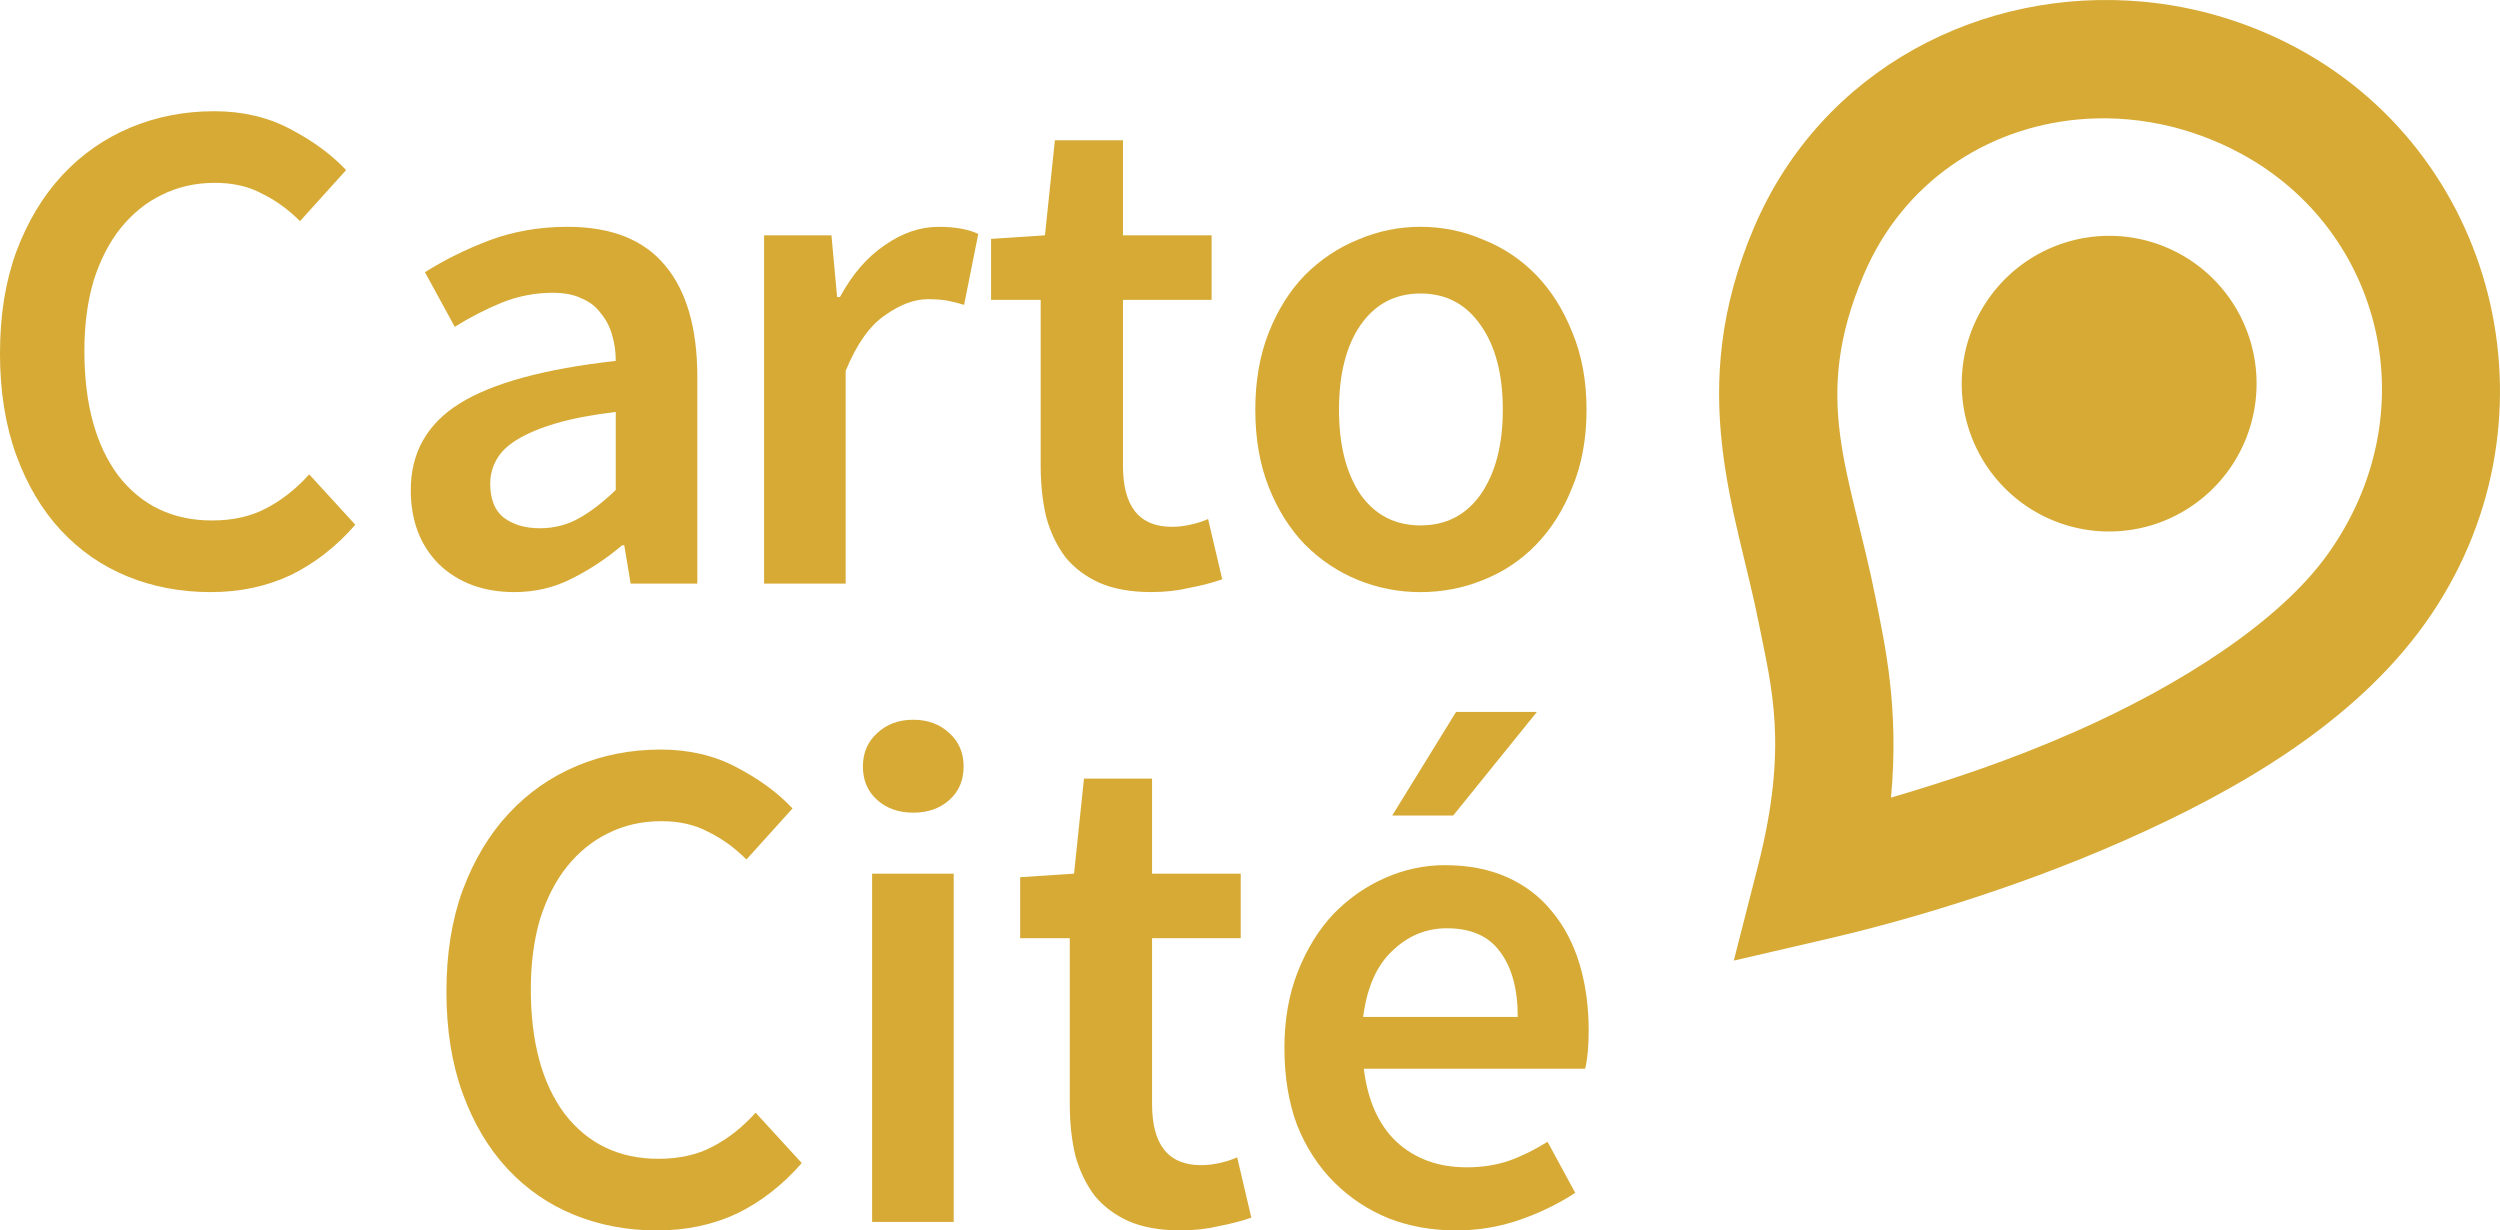
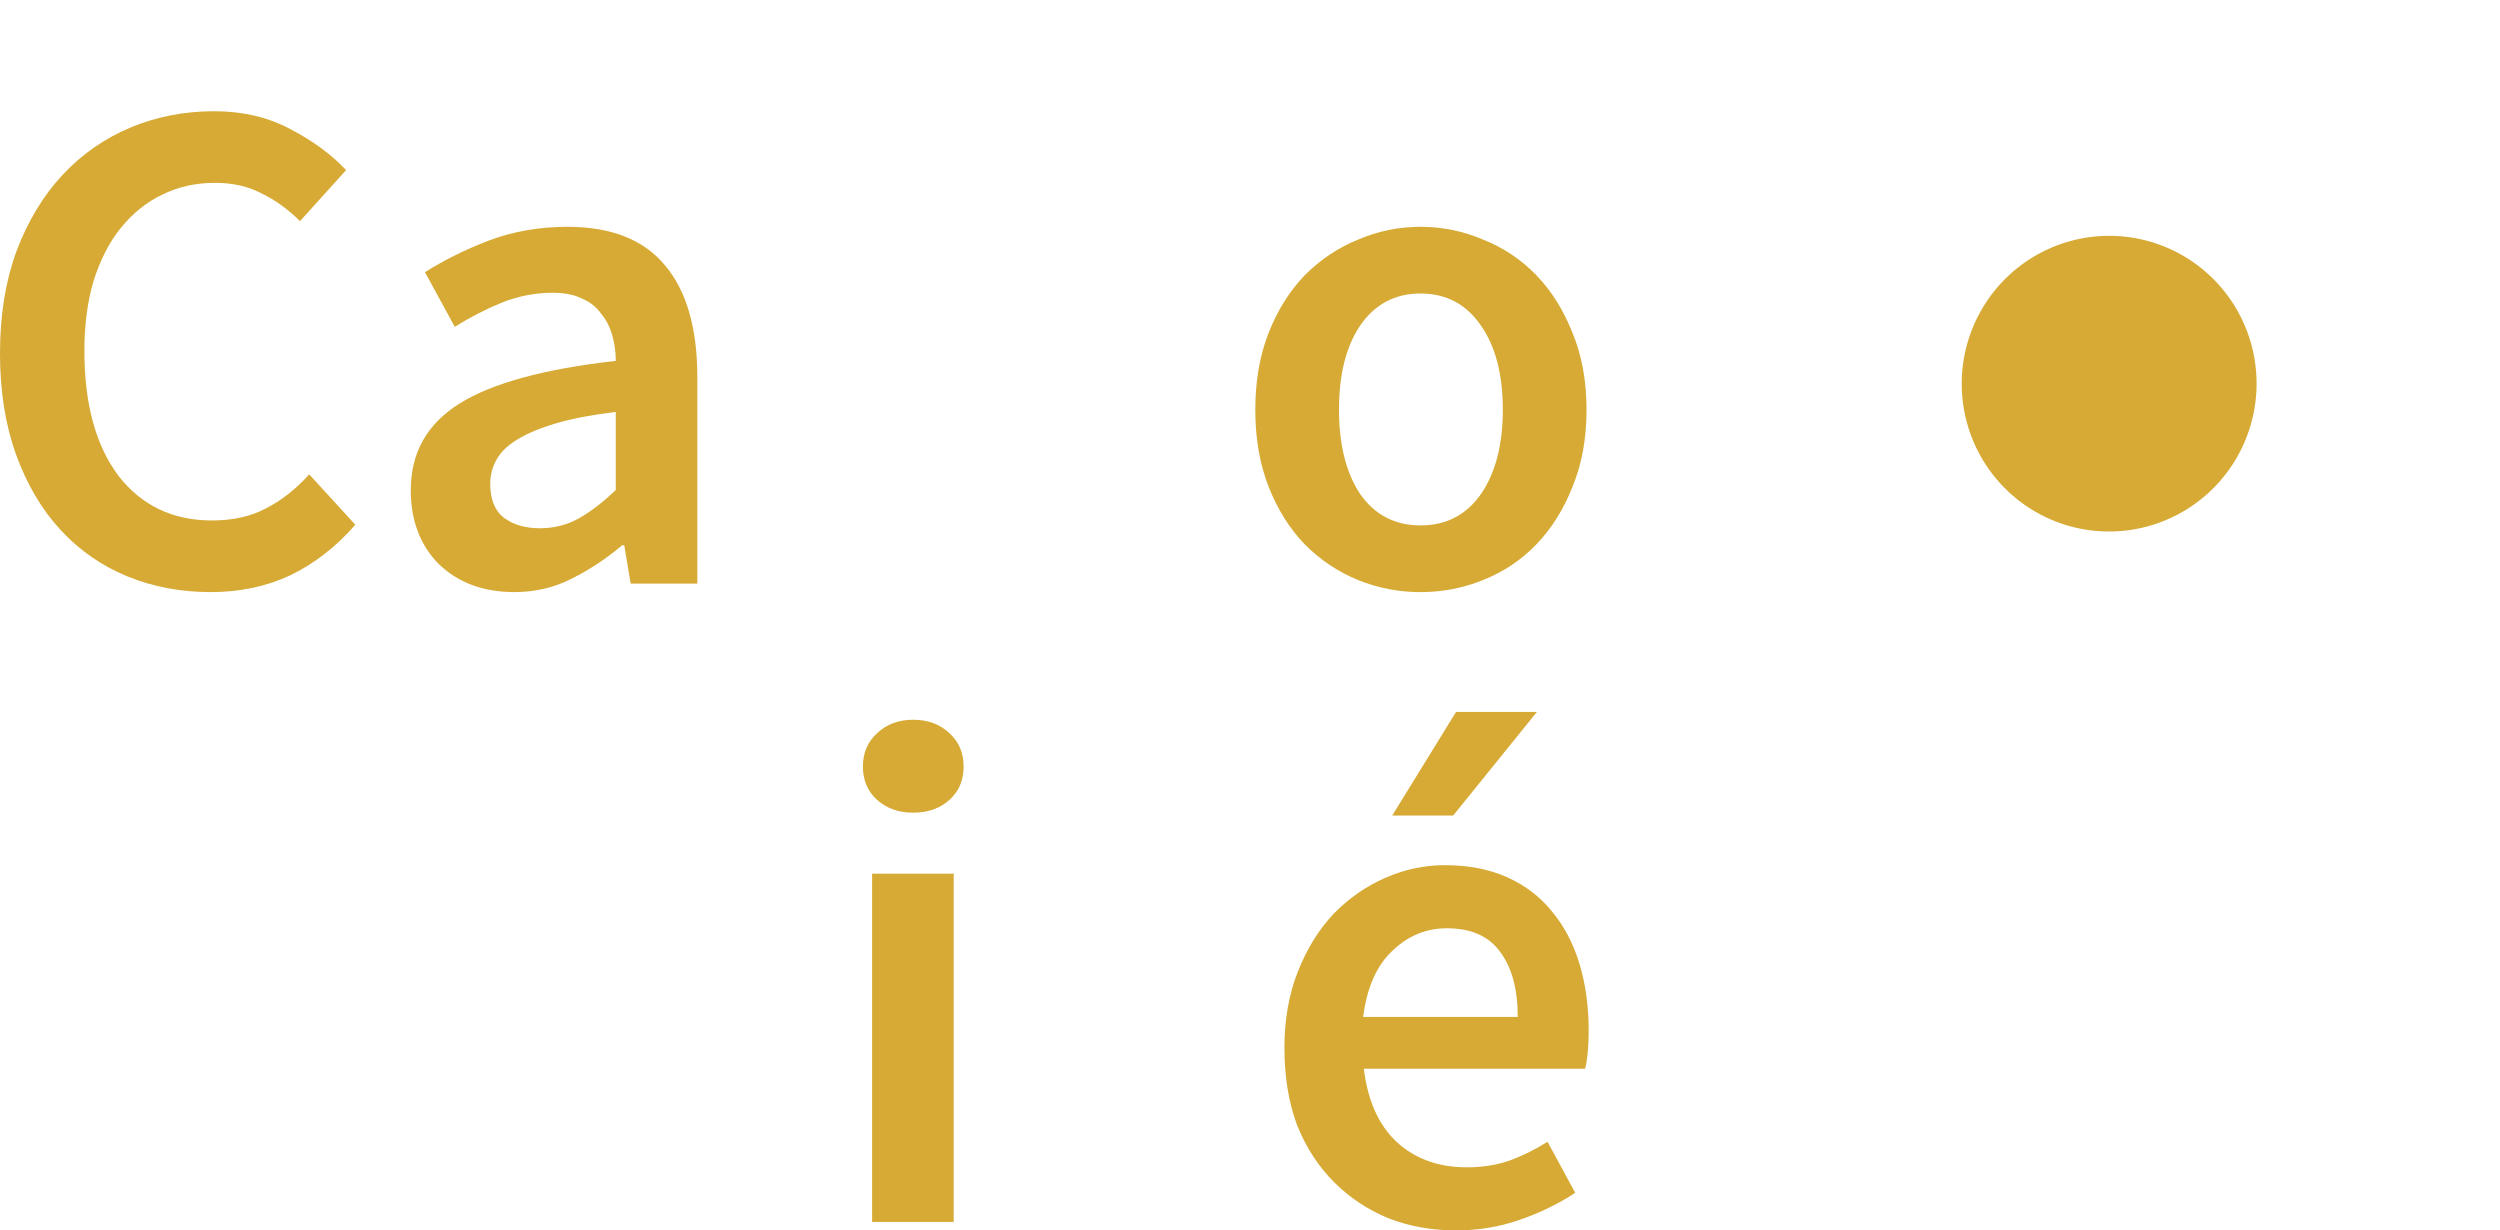
<svg xmlns="http://www.w3.org/2000/svg" xmlns:ns1="http://www.inkscape.org/namespaces/inkscape" xmlns:ns2="http://sodipodi.sourceforge.net/DTD/sodipodi-0.dtd" width="42.945mm" height="21.136mm" viewBox="0 0 152.166 74.891" id="svg4267" version="1.1" ns1:version="0.91 r13725" ns2:docname="logo_1.svg">
  <defs id="defs4269" />
  <ns2:namedview id="base" pagecolor="#ffffff" bordercolor="#666666" borderopacity="1.0" ns1:pageopacity="0.0" ns1:pageshadow="2" ns1:zoom="3.959798" ns1:cx="83.979354" ns1:cy="31.957757" ns1:document-units="px" ns1:current-layer="layer1" showgrid="false" fit-margin-top="0" fit-margin-left="0" fit-margin-right="0" fit-margin-bottom="0" ns1:window-width="1920" ns1:window-height="1053" ns1:window-x="0" ns1:window-y="53" ns1:window-maximized="1" />
  <g ns1:label="Calque 1" ns1:groupmode="layer" id="layer1" transform="translate(-181.06,-260.631)">
    <g style="font-style:normal;font-variant:normal;font-weight:600;font-stretch:normal;font-size:43.17px;line-height:90%;font-family:'Source Sans Pro';-inkscape-font-specification:'Source Sans Pro, Semi-Bold';text-align:end;letter-spacing:0px;word-spacing:0px;writing-mode:lr-tb;text-anchor:end;fill:#d6aa34;fill-opacity:1;stroke:none;stroke-width:1px;stroke-linecap:butt;stroke-linejoin:miter;stroke-opacity:1" id="text3336-3-1-0-7-7-3-6-7-7-6-0-8-6-0-6-5">
      <path d="m 181.06,282.121 q 0,-3.454 0.993,-6.173 1.036,-2.763 2.806,-4.662 1.77,-1.899 4.144,-2.892 2.374,-0.993 5.094,-0.993 2.59,0 4.619,1.079 2.072,1.079 3.41,2.504 l -2.806,3.108 q -1.079,-1.079 -2.331,-1.684 -1.209,-0.648 -2.849,-0.648 -1.77,0 -3.238,0.734 -1.425,0.691 -2.504,2.029 -1.036,1.295 -1.64,3.195 -0.561,1.899 -0.561,4.274 0,4.835 2.072,7.598 2.115,2.72 5.698,2.72 1.899,0 3.281,-0.734 1.425,-0.734 2.633,-2.072 l 2.806,3.065 q -1.727,1.986 -3.928,3.065 -2.202,1.036 -4.878,1.036 -2.72,0 -5.051,-0.95 -2.331,-0.95 -4.058,-2.806 -1.727,-1.856 -2.72,-4.576 -0.993,-2.72 -0.993,-6.216 z" style="font-style:normal;font-variant:normal;font-weight:600;font-stretch:normal;font-size:43.17px;line-height:90%;font-family:'Source Sans Pro';-inkscape-font-specification:'Source Sans Pro, Semi-Bold';text-align:end;letter-spacing:0px;writing-mode:lr-tb;text-anchor:end;fill:#d6aa34;fill-opacity:1" id="path4834" />
      <path d="m 206.063,290.453 q 0,-3.41 2.979,-5.267 2.979,-1.856 9.497,-2.59 0,-0.82 -0.216,-1.554 -0.216,-0.777 -0.691,-1.338 -0.432,-0.604 -1.166,-0.907 -0.691,-0.345 -1.77,-0.345 -1.597,0 -3.108,0.604 -1.468,0.604 -2.849,1.468 l -1.813,-3.324 q 1.77,-1.122 3.928,-1.943 2.202,-0.82 4.749,-0.82 4.015,0 5.957,2.374 1.943,2.331 1.943,6.778 l 0,12.562 -4.058,0 -0.389,-2.331 -0.13,0 q -1.425,1.209 -3.065,2.029 -1.597,0.82 -3.497,0.82 -2.806,0 -4.576,-1.684 -1.727,-1.727 -1.727,-4.533 z m 4.835,-0.389 q 0,1.425 0.82,2.072 0.863,0.648 2.202,0.648 1.295,0 2.374,-0.604 1.079,-0.604 2.245,-1.727 l 0,-4.749 q -2.159,0.259 -3.626,0.691 -1.468,0.432 -2.374,0.993 -0.863,0.518 -1.252,1.209 -0.389,0.691 -0.389,1.468 z" style="font-style:normal;font-variant:normal;font-weight:600;font-stretch:normal;font-size:43.17px;line-height:90%;font-family:'Source Sans Pro';-inkscape-font-specification:'Source Sans Pro, Semi-Bold';text-align:end;letter-spacing:-2px;writing-mode:lr-tb;text-anchor:end" id="path4836" />
-       <path d="m 227.566,274.955 4.101,0 0.345,3.756 0.173,0 q 1.122,-2.072 2.72,-3.151 1.597,-1.122 3.281,-1.122 1.511,0 2.418,0.432 l -0.863,4.317 q -0.561,-0.173 -1.036,-0.259 -0.475,-0.086 -1.166,-0.086 -1.252,0 -2.633,0.993 -1.381,0.95 -2.374,3.367 l 0,12.951 -4.965,0 0,-21.196 z" style="font-style:normal;font-variant:normal;font-weight:600;font-stretch:normal;font-size:43.17px;line-height:90%;font-family:'Source Sans Pro';-inkscape-font-specification:'Source Sans Pro, Semi-Bold';text-align:end;letter-spacing:0px;writing-mode:lr-tb;text-anchor:end;fill:#d6aa34;fill-opacity:1" id="path4838" />
-       <path d="m 244.404,278.883 -3.022,0 0,-3.713 3.281,-0.216 0.604,-5.785 4.144,0 0,5.785 5.396,0 0,3.928 -5.396,0 0,10.102 q 0,3.713 2.979,3.713 0.561,0 1.122,-0.13 0.604,-0.13 1.079,-0.345 l 0.863,3.669 q -0.863,0.302 -1.986,0.518 -1.079,0.259 -2.331,0.259 -1.856,0 -3.151,-0.561 -1.252,-0.561 -2.072,-1.554 -0.777,-1.036 -1.166,-2.418 -0.345,-1.425 -0.345,-3.151 l 0,-10.102 z" style="font-style:normal;font-variant:normal;font-weight:600;font-stretch:normal;font-size:43.17px;line-height:90%;font-family:'Source Sans Pro';-inkscape-font-specification:'Source Sans Pro, Semi-Bold';text-align:end;letter-spacing:0px;writing-mode:lr-tb;text-anchor:end;fill:#d6aa34;fill-opacity:1" id="path4840" />
      <path d="m 257.466,285.575 q 0,-2.633 0.82,-4.706 0.82,-2.072 2.202,-3.497 1.425,-1.425 3.238,-2.159 1.813,-0.777 3.799,-0.777 1.986,0 3.799,0.777 1.856,0.734 3.238,2.159 1.381,1.425 2.202,3.497 0.863,2.072 0.863,4.706 0,2.633 -0.863,4.706 -0.82,2.072 -2.202,3.497 -1.381,1.425 -3.238,2.159 -1.813,0.734 -3.799,0.734 -1.986,0 -3.799,-0.734 -1.813,-0.734 -3.238,-2.159 -1.381,-1.425 -2.202,-3.497 -0.82,-2.072 -0.82,-4.706 z m 5.094,0 q 0,3.195 1.295,5.137 1.338,1.899 3.669,1.899 2.331,0 3.669,-1.899 1.338,-1.943 1.338,-5.137 0,-3.238 -1.338,-5.137 -1.338,-1.943 -3.669,-1.943 -2.331,0 -3.669,1.943 -1.295,1.899 -1.295,5.137 z" style="font-style:normal;font-variant:normal;font-weight:600;font-stretch:normal;font-size:43.17px;line-height:90%;font-family:'Source Sans Pro';-inkscape-font-specification:'Source Sans Pro, Semi-Bold';text-align:end;letter-spacing:0px;writing-mode:lr-tb;text-anchor:end;fill:#d6aa34;fill-opacity:1" id="path4842" />
-       <path d="m 208.233,320.974 q 0,-3.454 0.993,-6.173 1.036,-2.763 2.806,-4.662 1.77,-1.899 4.144,-2.892 2.374,-0.993 5.094,-0.993 2.59,0 4.619,1.079 2.072,1.079 3.41,2.504 l -2.806,3.108 q -1.079,-1.079 -2.331,-1.684 -1.209,-0.648 -2.849,-0.648 -1.77,0 -3.238,0.734 -1.425,0.691 -2.504,2.029 -1.036,1.295 -1.64,3.195 -0.561,1.899 -0.561,4.274 0,4.835 2.072,7.598 2.115,2.72 5.698,2.72 1.899,0 3.281,-0.734 1.425,-0.734 2.633,-2.072 l 2.806,3.065 q -1.727,1.986 -3.928,3.065 -2.202,1.036 -4.878,1.036 -2.72,0 -5.051,-0.95 -2.331,-0.95 -4.058,-2.806 -1.727,-1.856 -2.72,-4.576 -0.993,-2.72 -0.993,-6.216 z" style="font-style:normal;font-variant:normal;font-weight:600;font-stretch:normal;font-size:43.17px;line-height:90%;font-family:'Source Sans Pro';-inkscape-font-specification:'Source Sans Pro, Semi-Bold';text-align:end;letter-spacing:0px;writing-mode:lr-tb;text-anchor:end;fill:#d6aa34;fill-opacity:1" id="path4844" />
      <path d="m 236.647,310.095 q -1.338,0 -2.202,-0.777 -0.863,-0.777 -0.863,-2.029 0,-1.252 0.863,-2.029 0.863,-0.82 2.202,-0.82 1.338,0 2.202,0.82 0.863,0.777 0.863,2.029 0,1.252 -0.863,2.029 -0.863,0.777 -2.202,0.777 z m -2.504,3.713 4.965,0 0,21.196 -4.965,0 0,-21.196 z" style="font-style:normal;font-variant:normal;font-weight:600;font-stretch:normal;font-size:43.17px;line-height:90%;font-family:'Source Sans Pro';-inkscape-font-specification:'Source Sans Pro, Semi-Bold';text-align:end;letter-spacing:0px;writing-mode:lr-tb;text-anchor:end;fill:#d6aa34;fill-opacity:1" id="path4846" />
-       <path d="m 246.175,317.736 -3.022,0 0,-3.713 3.281,-0.216 0.604,-5.785 4.144,0 0,5.785 5.396,0 0,3.928 -5.396,0 0,10.102 q 0,3.713 2.979,3.713 0.561,0 1.122,-0.13 0.604,-0.13 1.079,-0.345 l 0.863,3.669 q -0.863,0.302 -1.986,0.518 -1.079,0.259 -2.331,0.259 -1.856,0 -3.151,-0.561 -1.252,-0.561 -2.072,-1.554 -0.777,-1.036 -1.166,-2.418 -0.345,-1.425 -0.345,-3.151 l 0,-10.102 z" style="font-style:normal;font-variant:normal;font-weight:600;font-stretch:normal;font-size:43.17px;line-height:90%;font-family:'Source Sans Pro';-inkscape-font-specification:'Source Sans Pro, Semi-Bold';text-align:end;letter-spacing:0px;writing-mode:lr-tb;text-anchor:end;fill:#d6aa34;fill-opacity:1" id="path4848" />
      <path d="m 259.237,324.428 q 0,-2.59 0.82,-4.662 0.82,-2.072 2.159,-3.497 1.381,-1.425 3.151,-2.202 1.77,-0.777 3.626,-0.777 2.159,0 3.799,0.734 1.64,0.734 2.72,2.072 1.122,1.338 1.684,3.195 0.561,1.856 0.561,4.058 0,1.468 -0.216,2.331 l -13.469,0 q 0.345,2.892 1.986,4.447 1.684,1.554 4.274,1.554 1.381,0 2.547,-0.389 1.209,-0.432 2.374,-1.166 l 1.684,3.108 q -1.511,0.993 -3.367,1.64 -1.856,0.648 -3.885,0.648 -2.202,0 -4.101,-0.734 -1.899,-0.777 -3.324,-2.202 -1.425,-1.425 -2.245,-3.454 -0.777,-2.072 -0.777,-4.706 z m 14.203,-1.899 q 0,-2.547 -1.079,-3.972 -1.036,-1.425 -3.238,-1.425 -1.899,0 -3.324,1.381 -1.425,1.338 -1.77,4.015 l 9.411,0 z m -3.928,-12.26 -3.713,0 3.885,-6.303 4.921,0 -5.094,6.303 z" style="font-style:normal;font-variant:normal;font-weight:600;font-stretch:normal;font-size:43.17px;line-height:90%;font-family:'Source Sans Pro';-inkscape-font-specification:'Source Sans Pro, Semi-Bold';text-align:end;letter-spacing:0px;writing-mode:lr-tb;text-anchor:end;fill:#d6aa34;fill-opacity:1" id="path4850" />
    </g>
-     <path style="color:#000000;font-style:normal;font-variant:normal;font-weight:normal;font-stretch:normal;font-size:medium;line-height:normal;font-family:sans-serif;text-indent:0;text-align:start;text-decoration:none;text-decoration-line:none;text-decoration-style:solid;text-decoration-color:#000000;letter-spacing:normal;word-spacing:normal;text-transform:none;direction:ltr;block-progression:tb;writing-mode:lr-tb;baseline-shift:baseline;text-anchor:start;white-space:normal;clip-rule:nonzero;display:inline;overflow:visible;visibility:visible;opacity:1;isolation:auto;mix-blend-mode:normal;color-interpolation:sRGB;color-interpolation-filters:linearRGB;solid-color:#000000;solid-opacity:1;fill:#d6aa34;fill-opacity:1;fill-rule:evenodd;stroke:none;stroke-width:7.27;stroke-linecap:butt;stroke-linejoin:miter;stroke-miterlimit:4;stroke-dasharray:none;stroke-dashoffset:0;stroke-opacity:1;color-rendering:auto;image-rendering:auto;shape-rendering:auto;text-rendering:auto;enable-background:accumulate" d="m 311.498,260.734 c -9.729,-0.899 -19.549,4.046 -23.684,13.76 -4.219,9.913 -1.062,17.212 0.293,24.041 0.774,3.901 1.821,7.493 -0.037,14.775 l -1.479,5.789 5.822,-1.35 c 4.07,-0.944 10.94,-2.865 17.895,-5.936 6.954,-3.071 14.056,-7.188 18.381,-13.27 8.472,-11.912 4.614,-28.216 -7.707,-34.924 -3.009,-1.638 -6.241,-2.587 -9.484,-2.887 z m -4.025,7.176 c 3.322,-0.32 6.822,0.347 10.033,2.096 8.585,4.674 11.352,15.757 5.258,24.326 -2.958,4.159 -9.041,8.028 -15.393,10.832 -4.009,1.77 -7.812,3.016 -11.213,4.014 0.513,-5.441 -0.387,-9.38 -0.918,-12.057 -1.559,-7.855 -3.993,-12.129 -0.736,-19.781 2.39,-5.615 7.432,-8.896 12.969,-9.43 z" id="path3340-6-6-0-6-2-3-0-4-5-7-2-0-3-5-1-1-4-3-1" ns1:connector-curvature="0" />
    <path transform="matrix(0.966,-0.26,0.258,0.966,0,0)" style="fill:#d6aa34;fill-opacity:1;stroke:none;stroke-width:3.023;stroke-miterlimit:4;stroke-dasharray:none" d="m 234.568,354.698 a 8.973,8.996 0 0 1 -8.973,8.996 8.973,8.996 0 0 1 -8.973,-8.996 8.973,8.996 0 0 1 8.973,-8.996 8.973,8.996 0 0 1 8.973,8.996 z" id="path4158-7-2-6-1-9-6-3-6-3-0-6-2-6-3-7-5-4-8-1" />
  </g>
</svg>